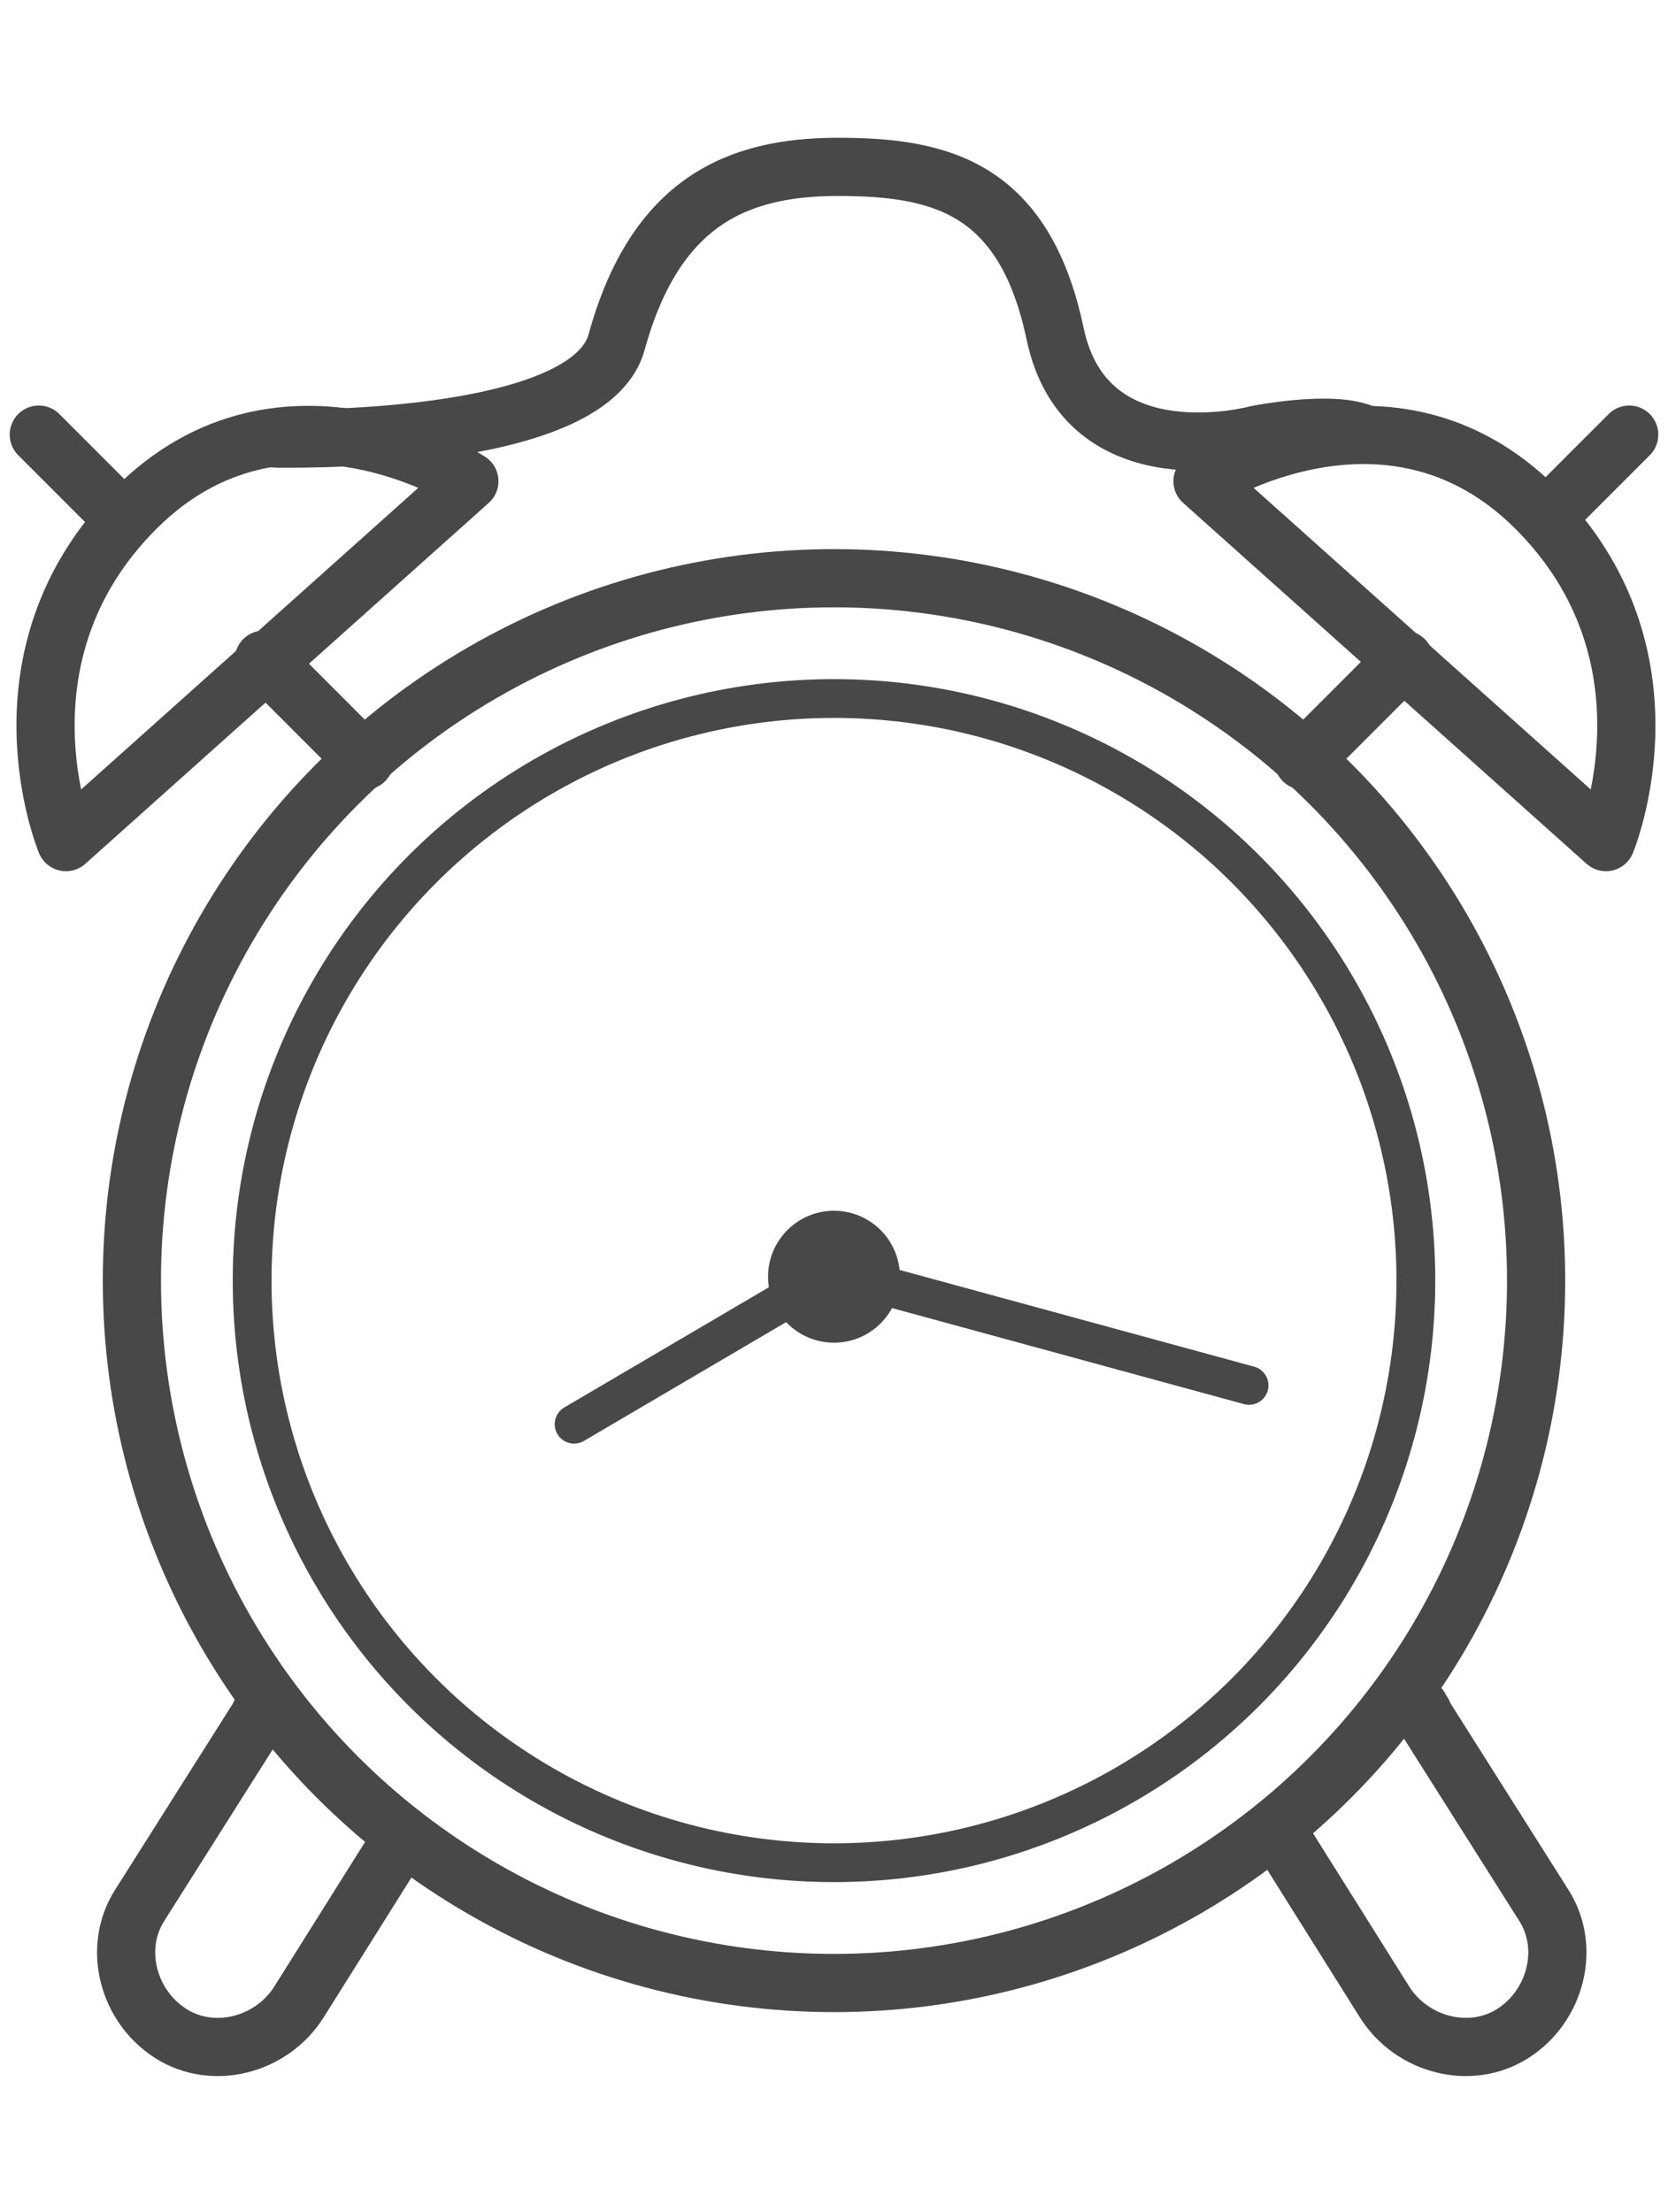
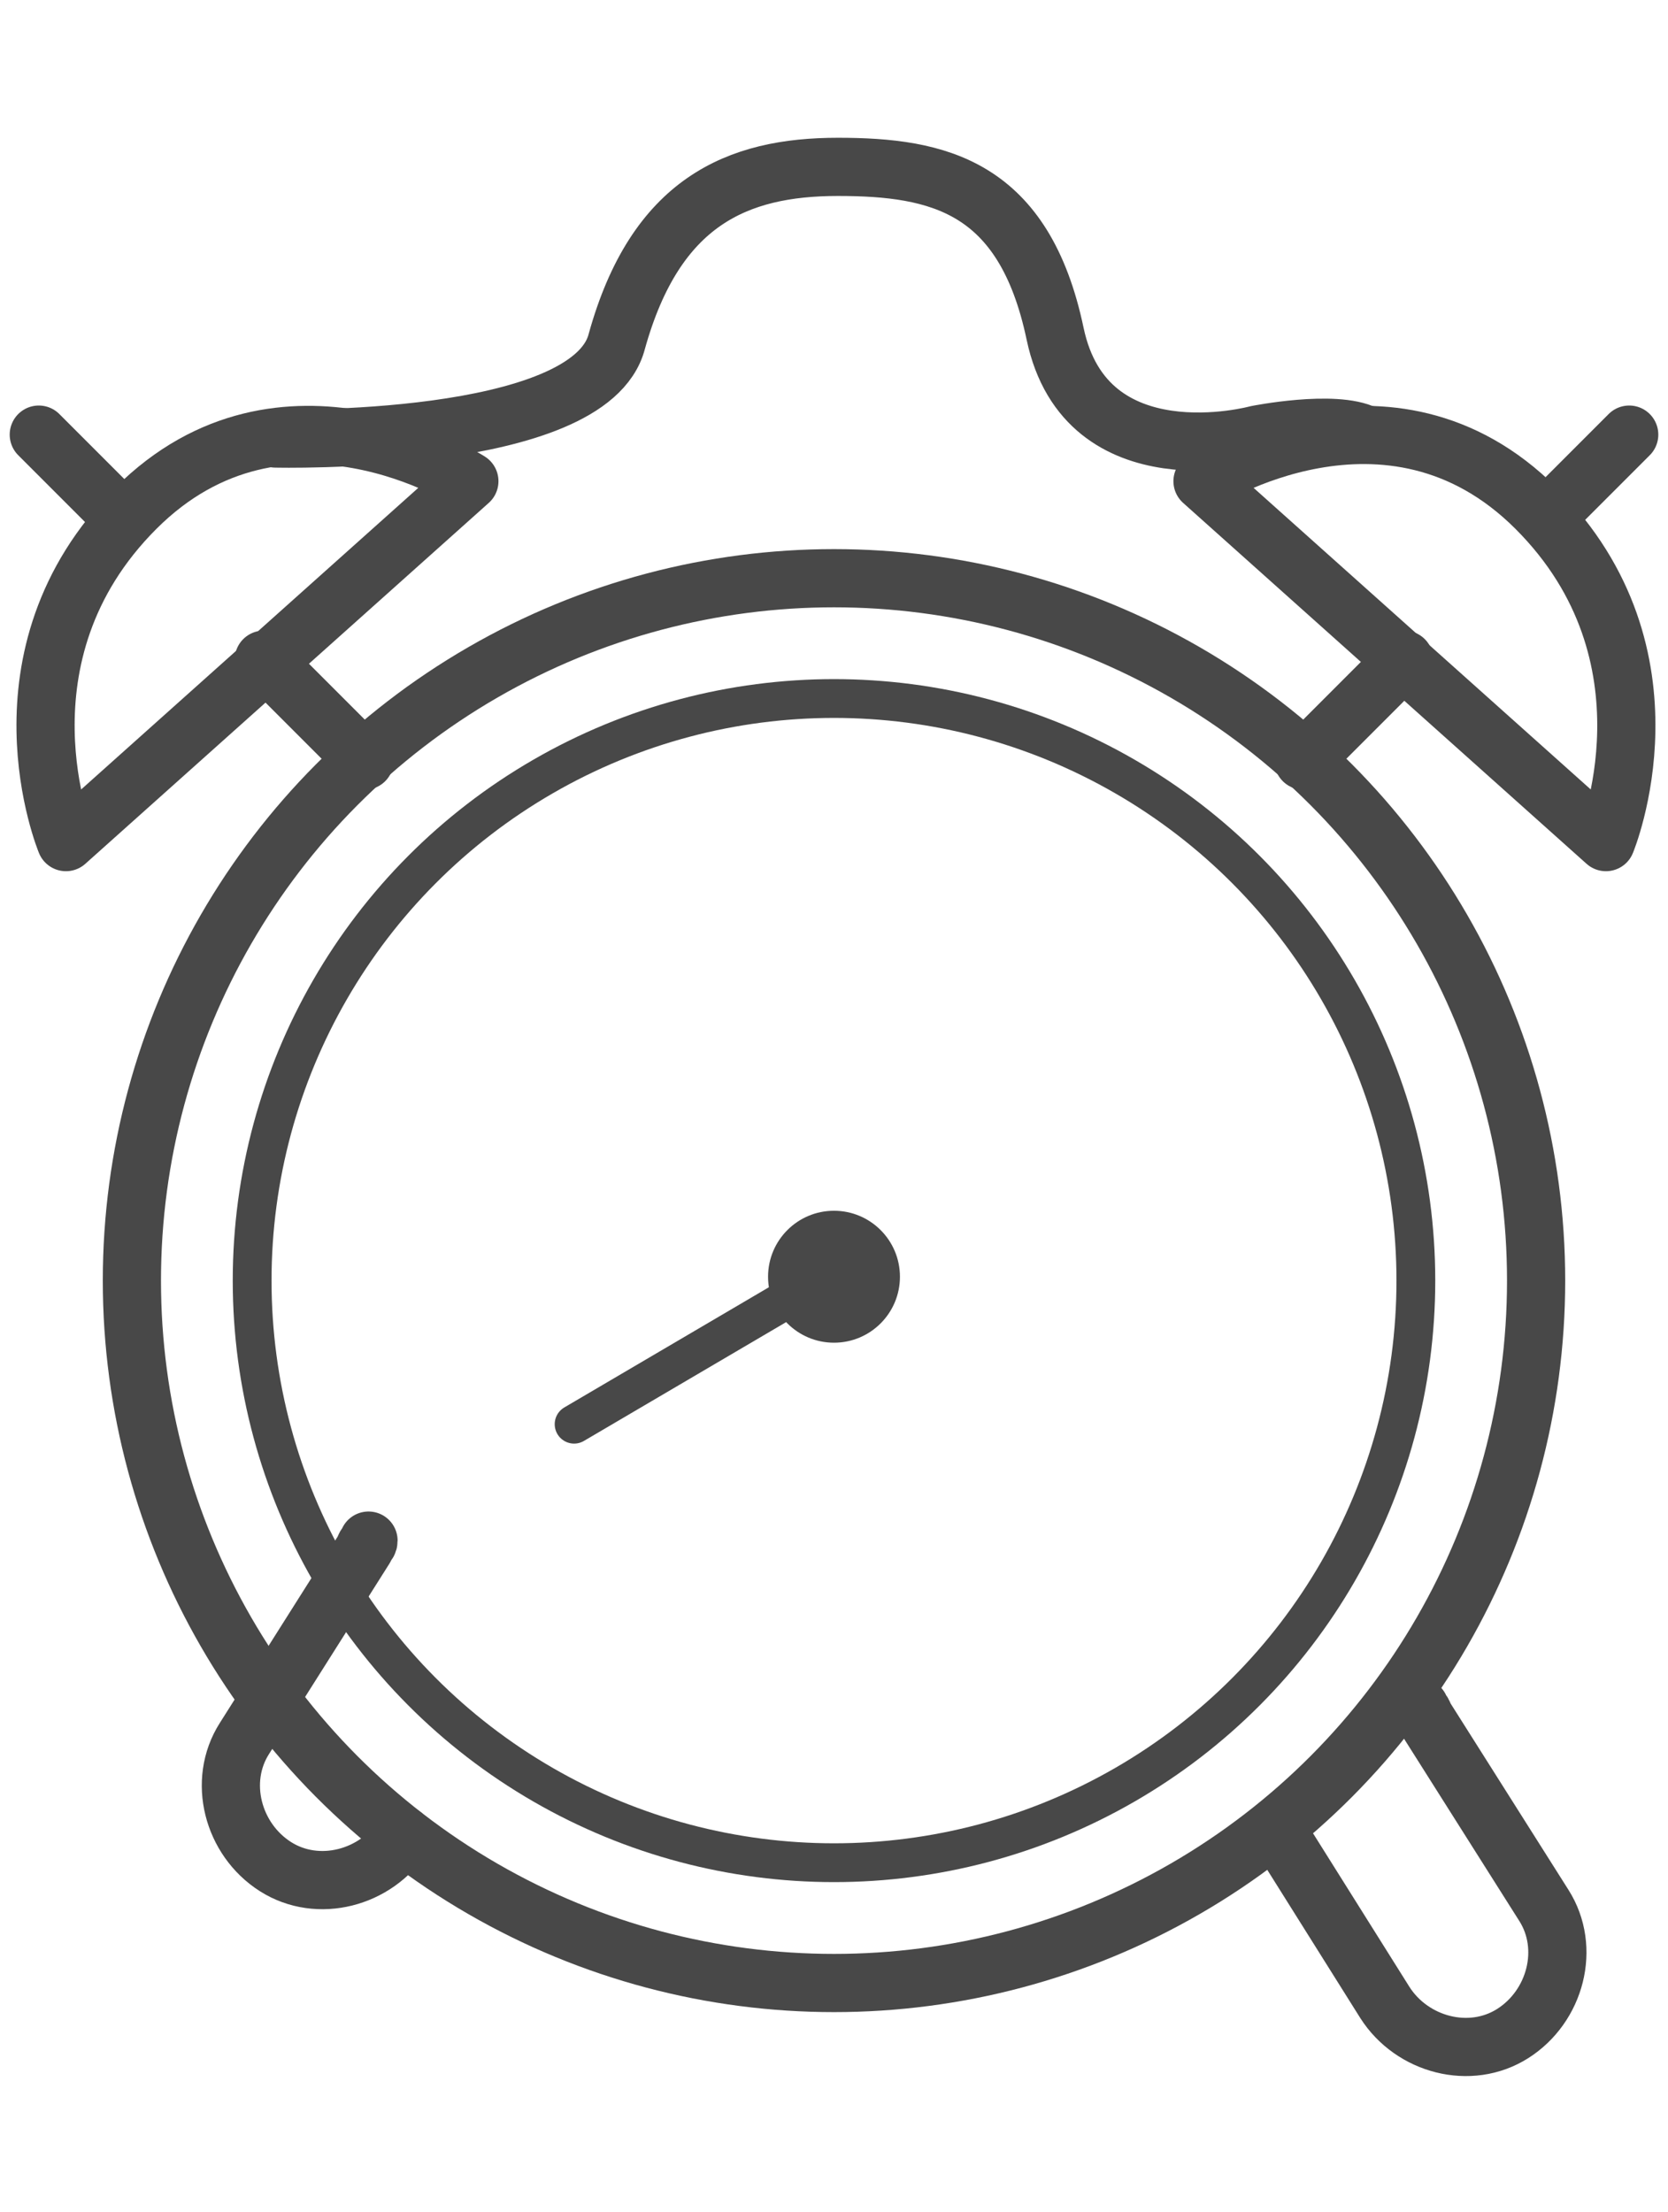
<svg xmlns="http://www.w3.org/2000/svg" version="1.1" id="레이어_1" x="0px" y="0px" viewBox="0 0 43 57" style="enable-background:new 0 0 43 57;" xml:space="preserve">
  <style type="text/css">
	.st0{fill:none;stroke:#484848;stroke-width:1.5;stroke-linecap:round;stroke-linejoin:round;stroke-miterlimit:10;}
	.st1{fill:none;stroke:#484848;stroke-linecap:round;stroke-linejoin:round;stroke-miterlimit:10;}
	.st2{fill:#484848;}
</style>
  <circle class="st0" cx="21.5" cy="33" r="18.1" />
  <circle class="st1" cx="21.5" cy="33" r="15" />
  <path class="st0" d="M1.7,21.7l10.4-9.3c0,0-4.8-3.1-8.6,0.7S1.7,21.7,1.7,21.7z" />
  <path class="st0" d="M41.4,21.7L31,12.4c0,0,4.8-3.1,8.6,0.7S41.4,21.7,41.4,21.7z" />
  <line class="st0" x1="36.2" y1="17" x2="33.6" y2="19.6" />
  <path class="st0" d="M36.2,17" />
  <line class="st0" x1="42" y1="11.2" x2="39.9" y2="13.3" />
  <line class="st0" x1="6.8" y1="17" x2="9.4" y2="19.6" />
  <path class="st0" d="M6.8,17" />
  <line class="st0" x1="1" y1="11.2" x2="3.1" y2="13.3" />
  <path class="st0" d="M7.1,11.3c0,0,8.1,0.2,8.8-2.5c1-3.6,3.1-4.5,5.7-4.5s4.8,0.5,5.6,4.3s5.2,2.6,5.2,2.6s2-0.4,2.8,0" />
-   <path class="st0" d="M10.4,47.3l-2.7,4.3c-0.7,1.1-2.2,1.5-3.3,0.8l0,0c-1.1-0.7-1.5-2.2-0.8-3.3l3.1-4.9c0-0.1,0.1-0.1,0.1-0.2" />
+   <path class="st0" d="M10.4,47.3c-0.7,1.1-2.2,1.5-3.3,0.8l0,0c-1.1-0.7-1.5-2.2-0.8-3.3l3.1-4.9c0-0.1,0.1-0.1,0.1-0.2" />
  <path class="st0" d="M33,47.3l2.7,4.3c0.7,1.1,2.2,1.5,3.3,0.8l0,0c1.1-0.7,1.5-2.2,0.8-3.3l-3.1-4.9c0-0.1-0.1-0.1-0.1-0.2" />
  <circle class="st2" cx="21.5" cy="32.9" r="1.7" />
  <line class="st1" x1="14.8" y1="36.7" x2="21.1" y2="33" />
-   <line class="st1" x1="22.3" y1="33" x2="32.2" y2="35.7" />
</svg>